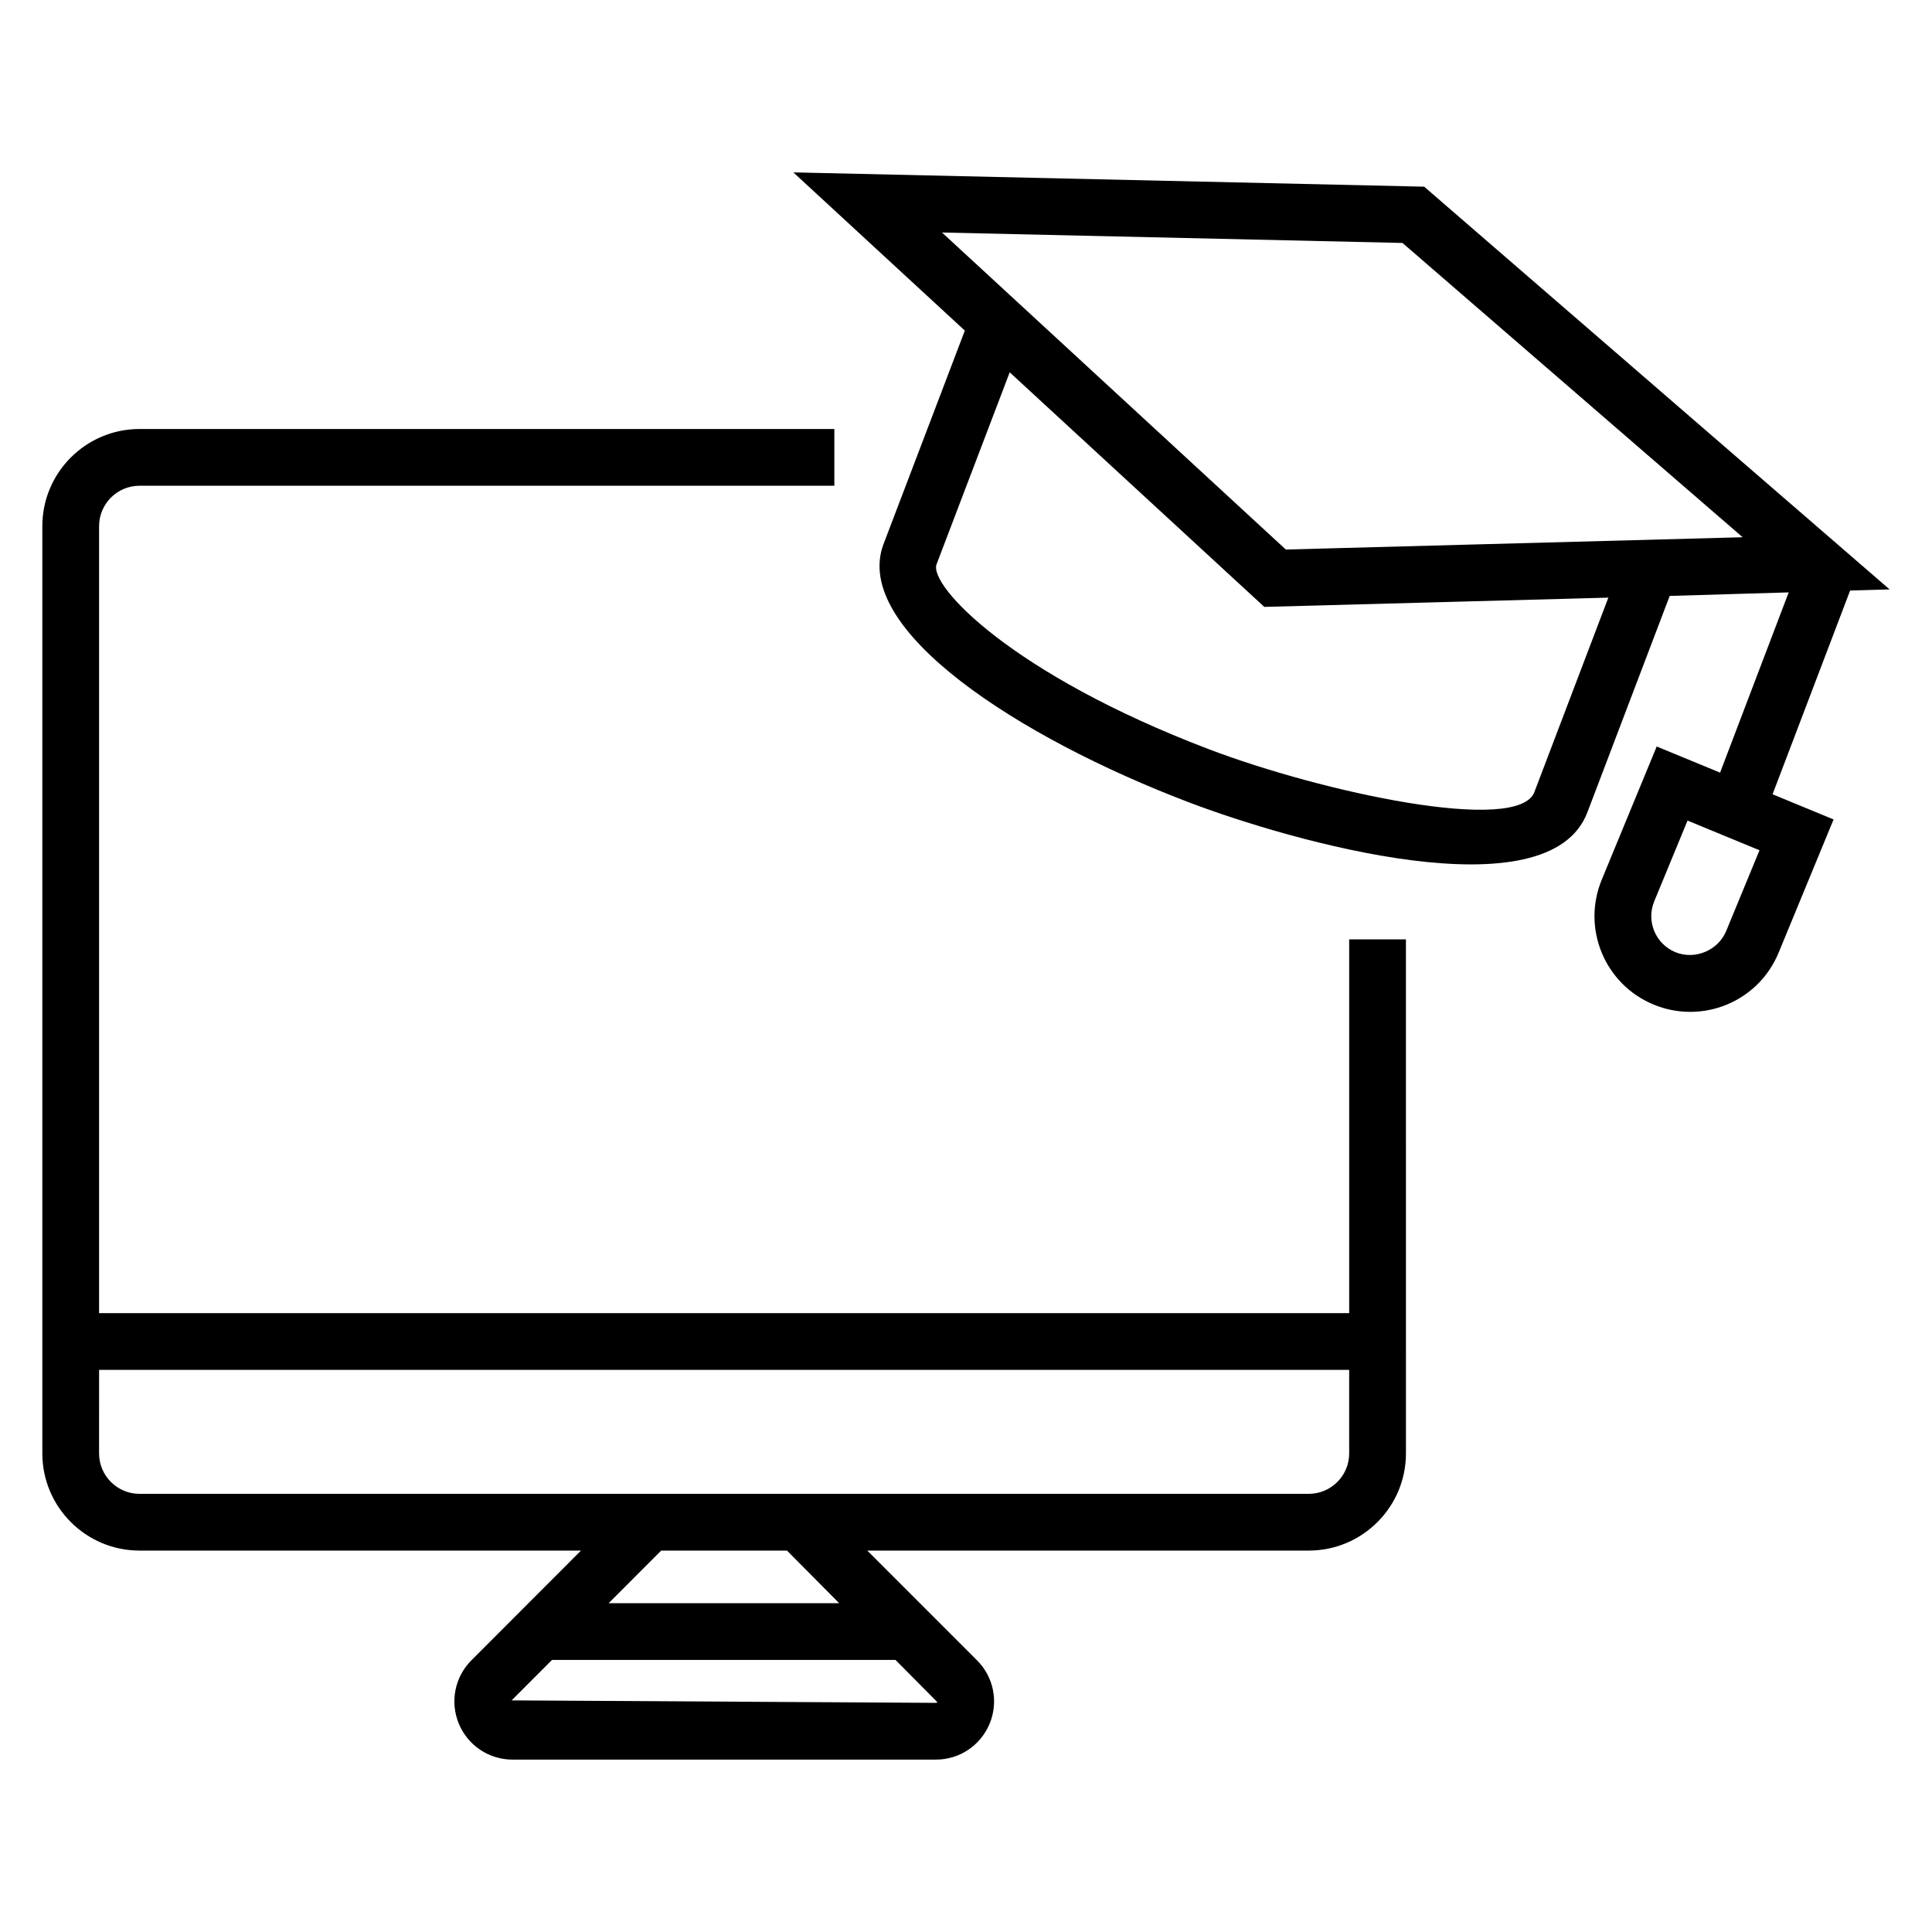
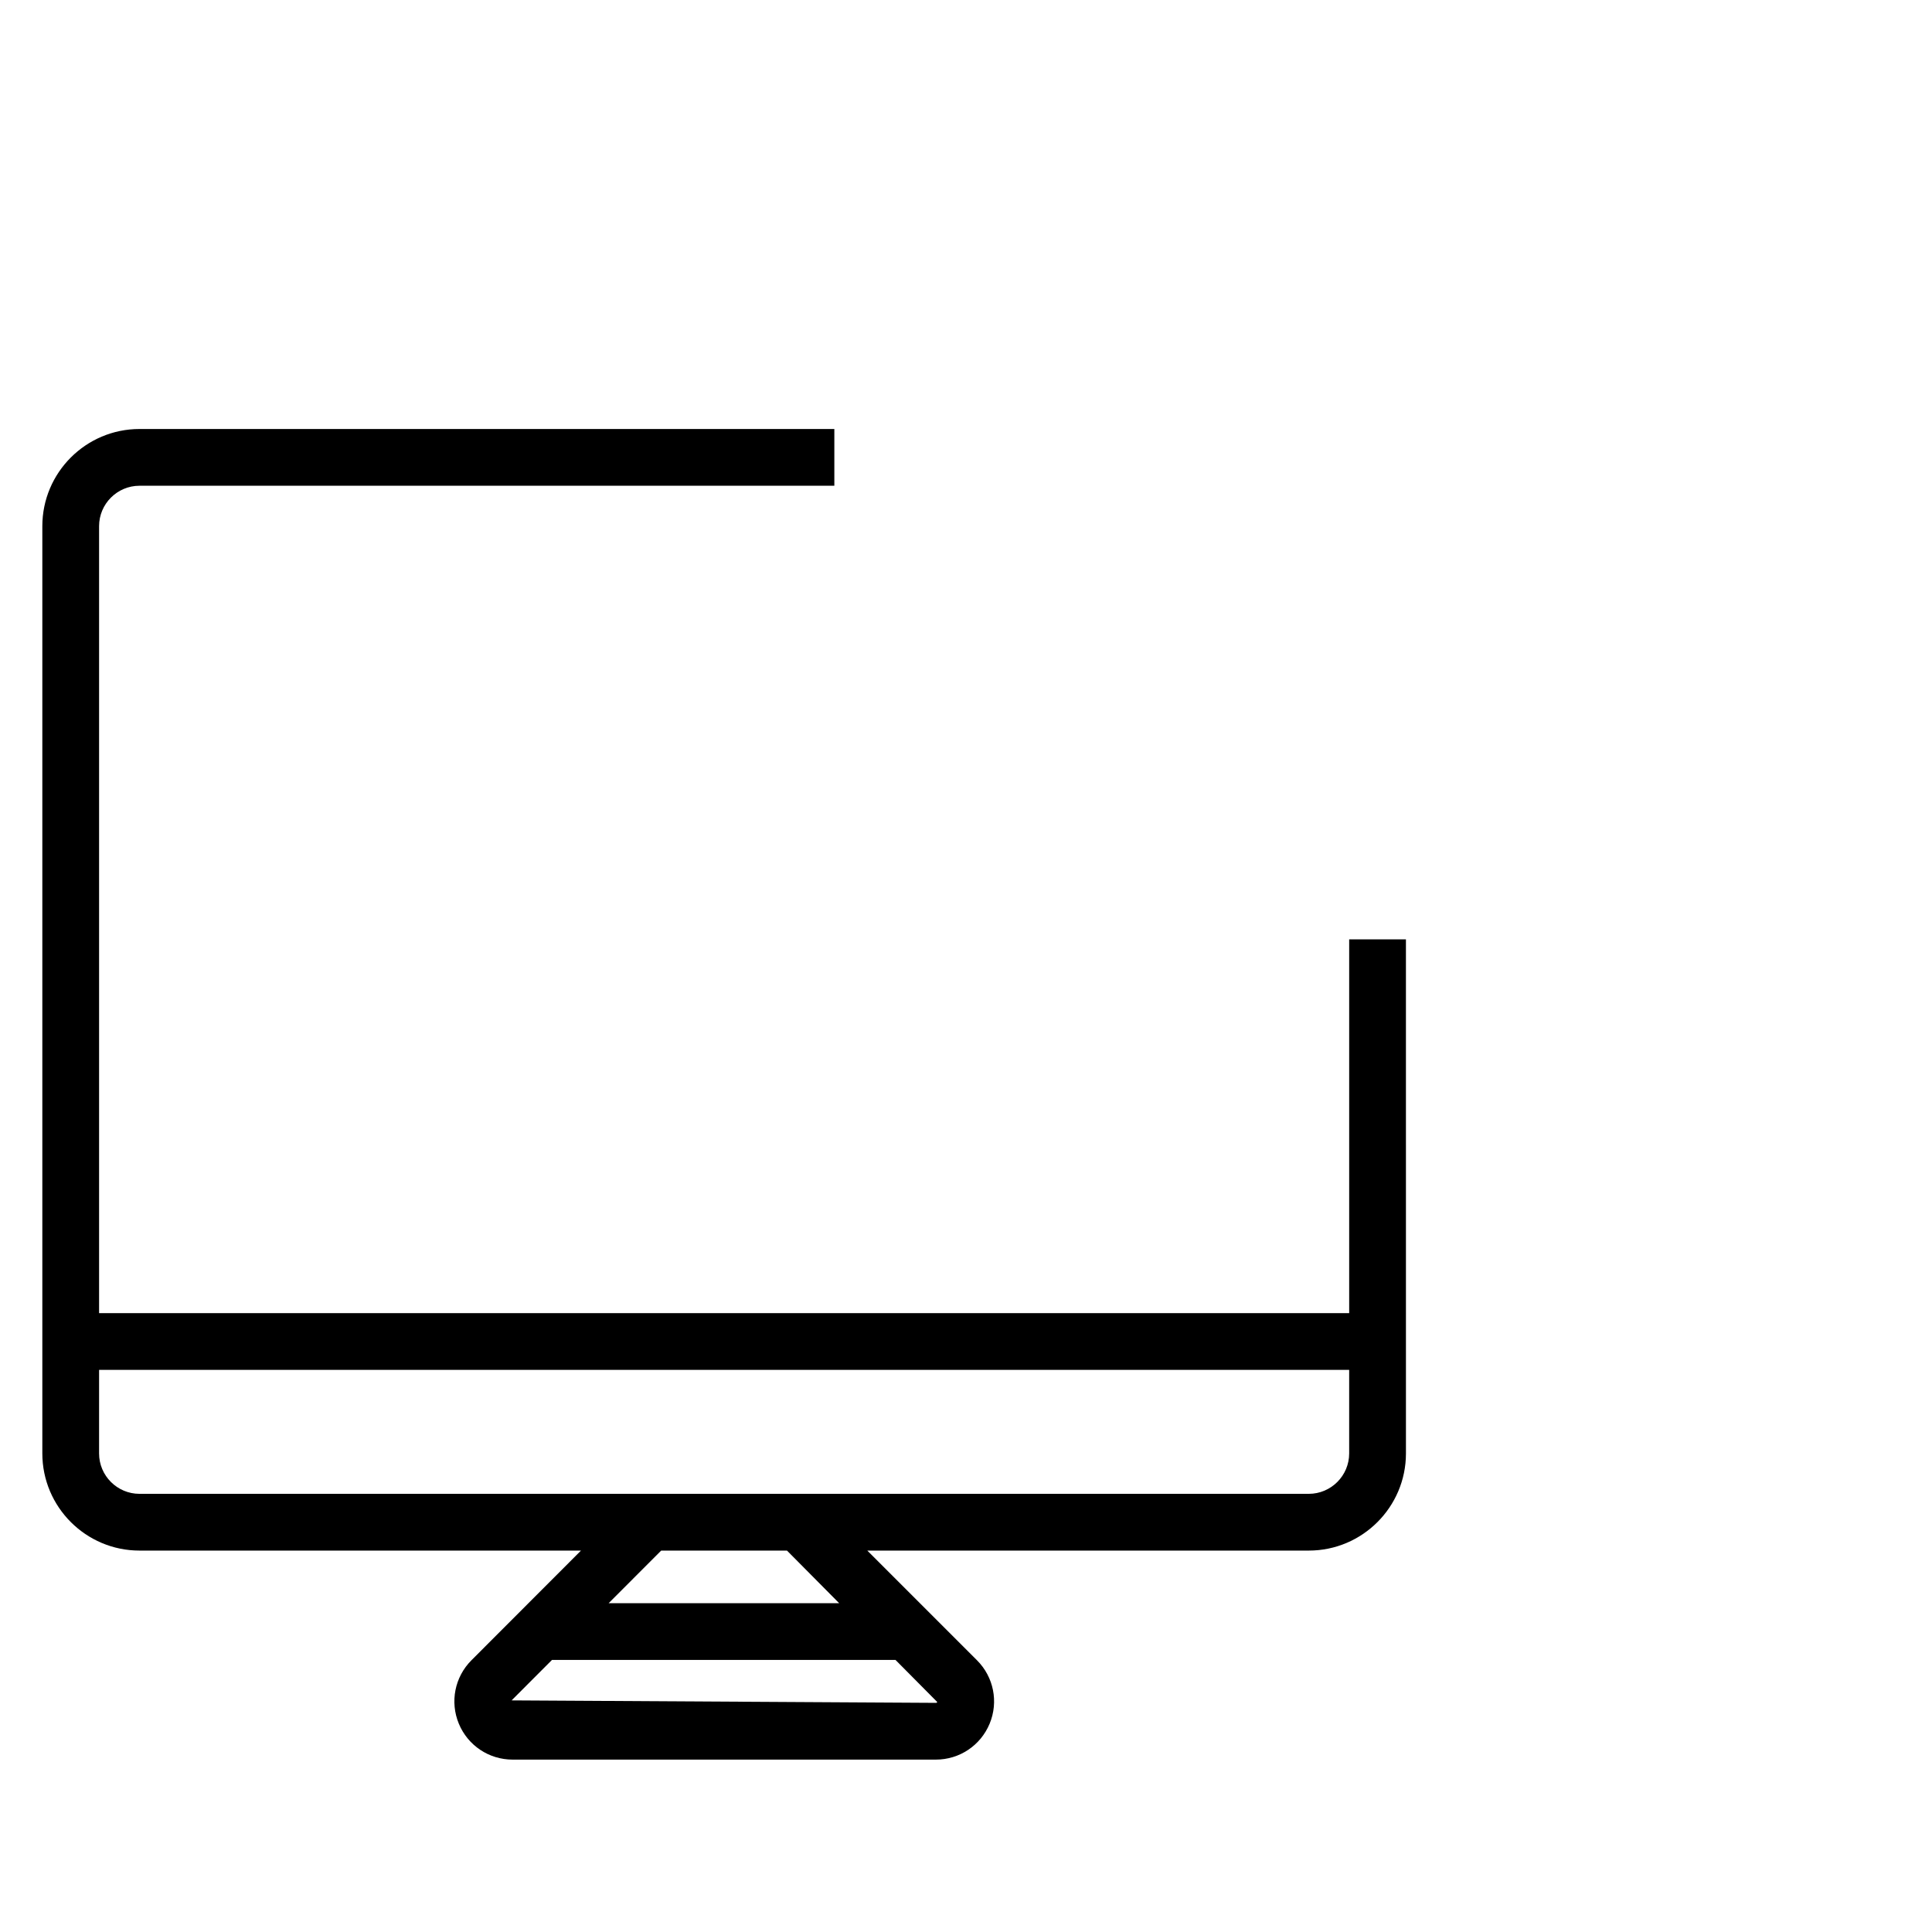
<svg xmlns="http://www.w3.org/2000/svg" fill="#000000" width="800px" height="800px" version="1.1" viewBox="144 144 512 512">
  <g>
    <path d="m180.97 554.92h117l-29.035 29.07c-4.426 4.434-5.734 11.031-3.34 16.809 2.398 5.781 7.988 9.516 14.254 9.516h112.16c6.266 0 11.855-3.738 14.254-9.52 2.394-5.777 1.078-12.379-3.348-16.805l-29.07-29.07h117c14.195 0 25.746-11.551 25.746-25.75l-0.004-136.23h-15.039v99.051h-331.29v-208.55c0-5.902 4.805-10.711 10.711-10.711h184.14v-15.039h-184.14c-14.199 0-25.75 11.551-25.75 25.75v245.73c0 14.199 11.551 25.75 25.75 25.75zm211.04 40.355-112.43-0.656 10.711-10.727h91.02l11.059 11.148c-0.094 0.234-0.188 0.234-0.355 0.234zm-25.625-26.418h-61.082l13.918-13.938h33.336zm135.16-61.832v22.145c0 5.902-4.801 10.711-10.707 10.711-65.172-0.02-244.69-0.004-309.87 0-5.902 0-10.711-4.805-10.711-10.711l0.004-22.145z" />
-     <path d="m644.77 300.2-123.35-106.73-167.18-3.789 45.453 41.934-21.551 56.578c-8.527 22.609 35.906 51.293 80.789 68.379 27.383 10.438 95.57 29.828 105.77 2.633l21.789-57.281 31.535-0.934-18.184 47.766-16.797-6.93-14.562 35.301c-5.348 12.949 0.812 27.766 13.77 33.105 12.816 5.289 27.695-0.656 33.105-13.77l14.562-35.301-16.168-6.672 20.551-53.988zm-43.312 90.531c-2.113 5.121-8.285 7.75-13.469 5.602-5.234-2.156-7.789-8.168-5.602-13.473l8.828-21.398 19.07 7.867zm-50.828-36.836c-4.231 11.32-56.34 0.062-86.348-11.375-52.246-19.887-74.199-43.371-72.082-48.988l19.383-50.863 67.469 62.164 91.176-2.453zm-65.875-64.262-91.121-84.016 122.04 2.769 90.141 77.988z" />
  </g>
</svg>